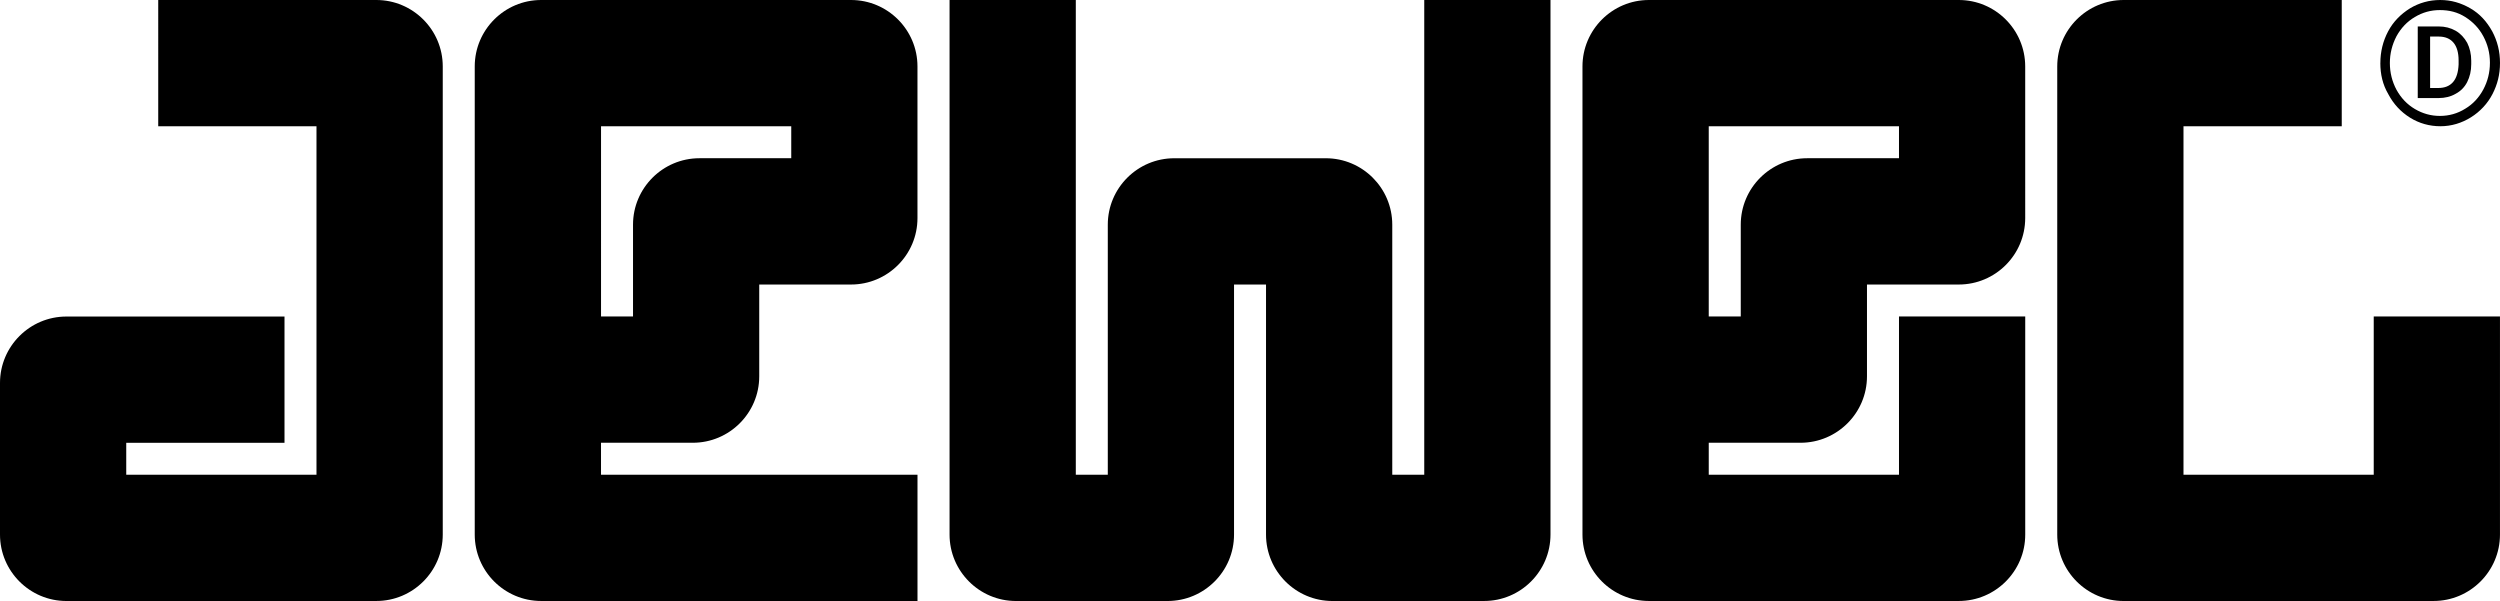
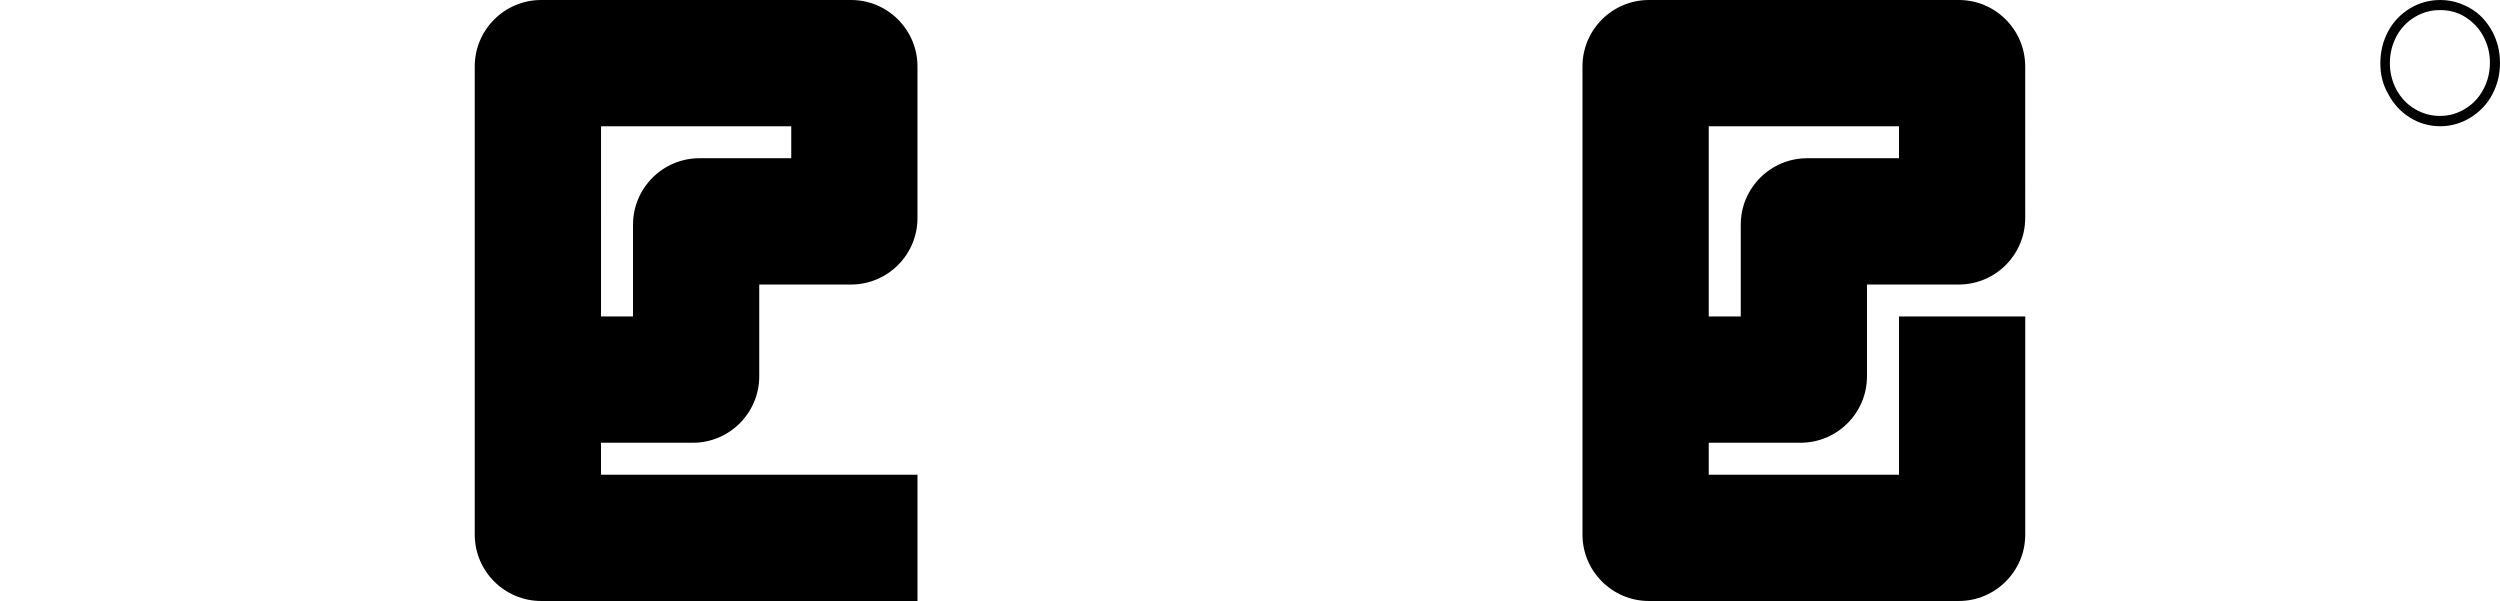
<svg xmlns="http://www.w3.org/2000/svg" viewBox="0 0 908.18 218.33" data-name="Layer 1" id="Layer_1">
  <g>
-     <path d="M884.04,218.33h-112.57c-13.31,0-24.13-10.83-24.13-24.13V24.13C747.34,10.82,758.17,0,771.47,0h79.22v45.86h-57.49v126.6h69.11v-57.49h45.86v79.22c0,13.31-10.83,24.13-24.13,24.13h0Z" />
    <path d="M689.85,114.97v57.49h-69.11v-11.62h33.35c13.3,0,24.13-10.82,24.13-24.13v-33.35h33.35c13.31,0,24.13-10.82,24.13-24.13V24.13c0-13.31-10.82-24.13-24.13-24.13h-112.57c-13.3,0-24.13,10.82-24.13,24.13v170.06c0,13.31,10.82,24.13,24.13,24.13h112.58c13.3,0,24.13-10.83,24.13-24.14v-79.22h-45.86ZM620.74,45.86h69.11v11.62h-33.35c-13.3,0-24.13,10.82-24.13,24.13v33.35h-11.63s0-69.11,0-69.11Z" />
-     <path d="M539.12,218.33h-55.08c-13.31,0-24.13-10.83-24.13-24.13v-90.84h-11.62v90.84c0,13.31-10.83,24.13-24.13,24.13h-55.08c-13.31,0-24.13-10.83-24.13-24.13V0h45.86v172.46h11.62v-90.84c0-13.31,10.83-24.13,24.13-24.13h55.08c13.31,0,24.13,10.83,24.13,24.13v90.84h11.62V0h45.86v194.19c0,13.31-10.83,24.13-24.13,24.13Z" />
    <path d="M218.33,172.46v-11.62h33.35c13.31,0,24.13-10.82,24.13-24.13v-33.35h33.35c13.3,0,24.13-10.82,24.13-24.13V24.13c0-13.31-10.82-24.13-24.13-24.13h-112.57c-13.3,0-24.13,10.82-24.13,24.13v170.06c0,13.31,10.82,24.13,24.13,24.13h136.71v-45.87h-114.98ZM218.33,45.86h69.11v11.62h-33.35c-13.3,0-24.13,10.82-24.13,24.13v33.35h-11.62V45.86Z" />
-     <path d="M136.7,218.33H24.13c-13.31,0-24.13-10.83-24.13-24.13v-55.08c0-13.31,10.83-24.13,24.13-24.13h79.22v45.86h-57.49v11.62h69.11V45.86h-57.49V0h79.22C150.01,0,160.84,10.83,160.84,24.13v170.06c0,13.31-10.83,24.13-24.13,24.13h0Z" />
  </g>
  <g>
-     <path d="M878.3,35.52V9.61h7.63c2.3,0,4.28.52,6.16,1.57,1.78,1.04,3.13,2.51,4.18,4.39.94,1.88,1.46,4.07,1.46,6.48v1.25c0,2.51-.52,4.6-1.46,6.48s-2.4,3.34-4.18,4.28c-1.78,1.04-3.87,1.57-6.27,1.57h-7.52s0-.1,0-.1ZM882.79,13.27v18.7h2.93c2.4,0,4.18-.73,5.43-2.19s1.88-3.66,1.99-6.37v-1.46c0-2.82-.63-5.01-1.88-6.48-1.25-1.46-3.03-2.19-5.33-2.19,0,0-3.13,0-3.13,0Z" />
    <path d="M864.72,22.88c0-4.07.94-7.94,2.82-11.49s4.6-6.27,7.94-8.36c3.34-1.99,7-3.03,10.97-3.03s7.52,1.04,10.97,3.03,5.96,4.81,7.94,8.36c1.88,3.55,2.82,7.31,2.82,11.49s-.94,7.84-2.72,11.28c-1.78,3.45-4.49,6.37-7.84,8.46s-7.1,3.24-11.07,3.24-7.73-1.04-11.07-3.13c-3.34-2.09-5.96-4.91-7.84-8.46-2.09-3.55-2.93-7.31-2.93-11.39ZM868.17,22.88c0,3.55.84,6.79,2.4,9.72,1.67,3.03,3.87,5.33,6.69,7s5.85,2.51,9.09,2.51,6.37-.84,9.19-2.61c2.82-1.67,5.01-4.07,6.58-7s2.4-6.16,2.4-9.72-.84-6.69-2.4-9.61-3.76-5.22-6.58-7-5.85-2.51-9.19-2.51-6.27.84-9.09,2.51-5.01,3.97-6.69,7c-1.57,3.03-2.4,6.27-2.4,9.72Z" />
  </g>
</svg>